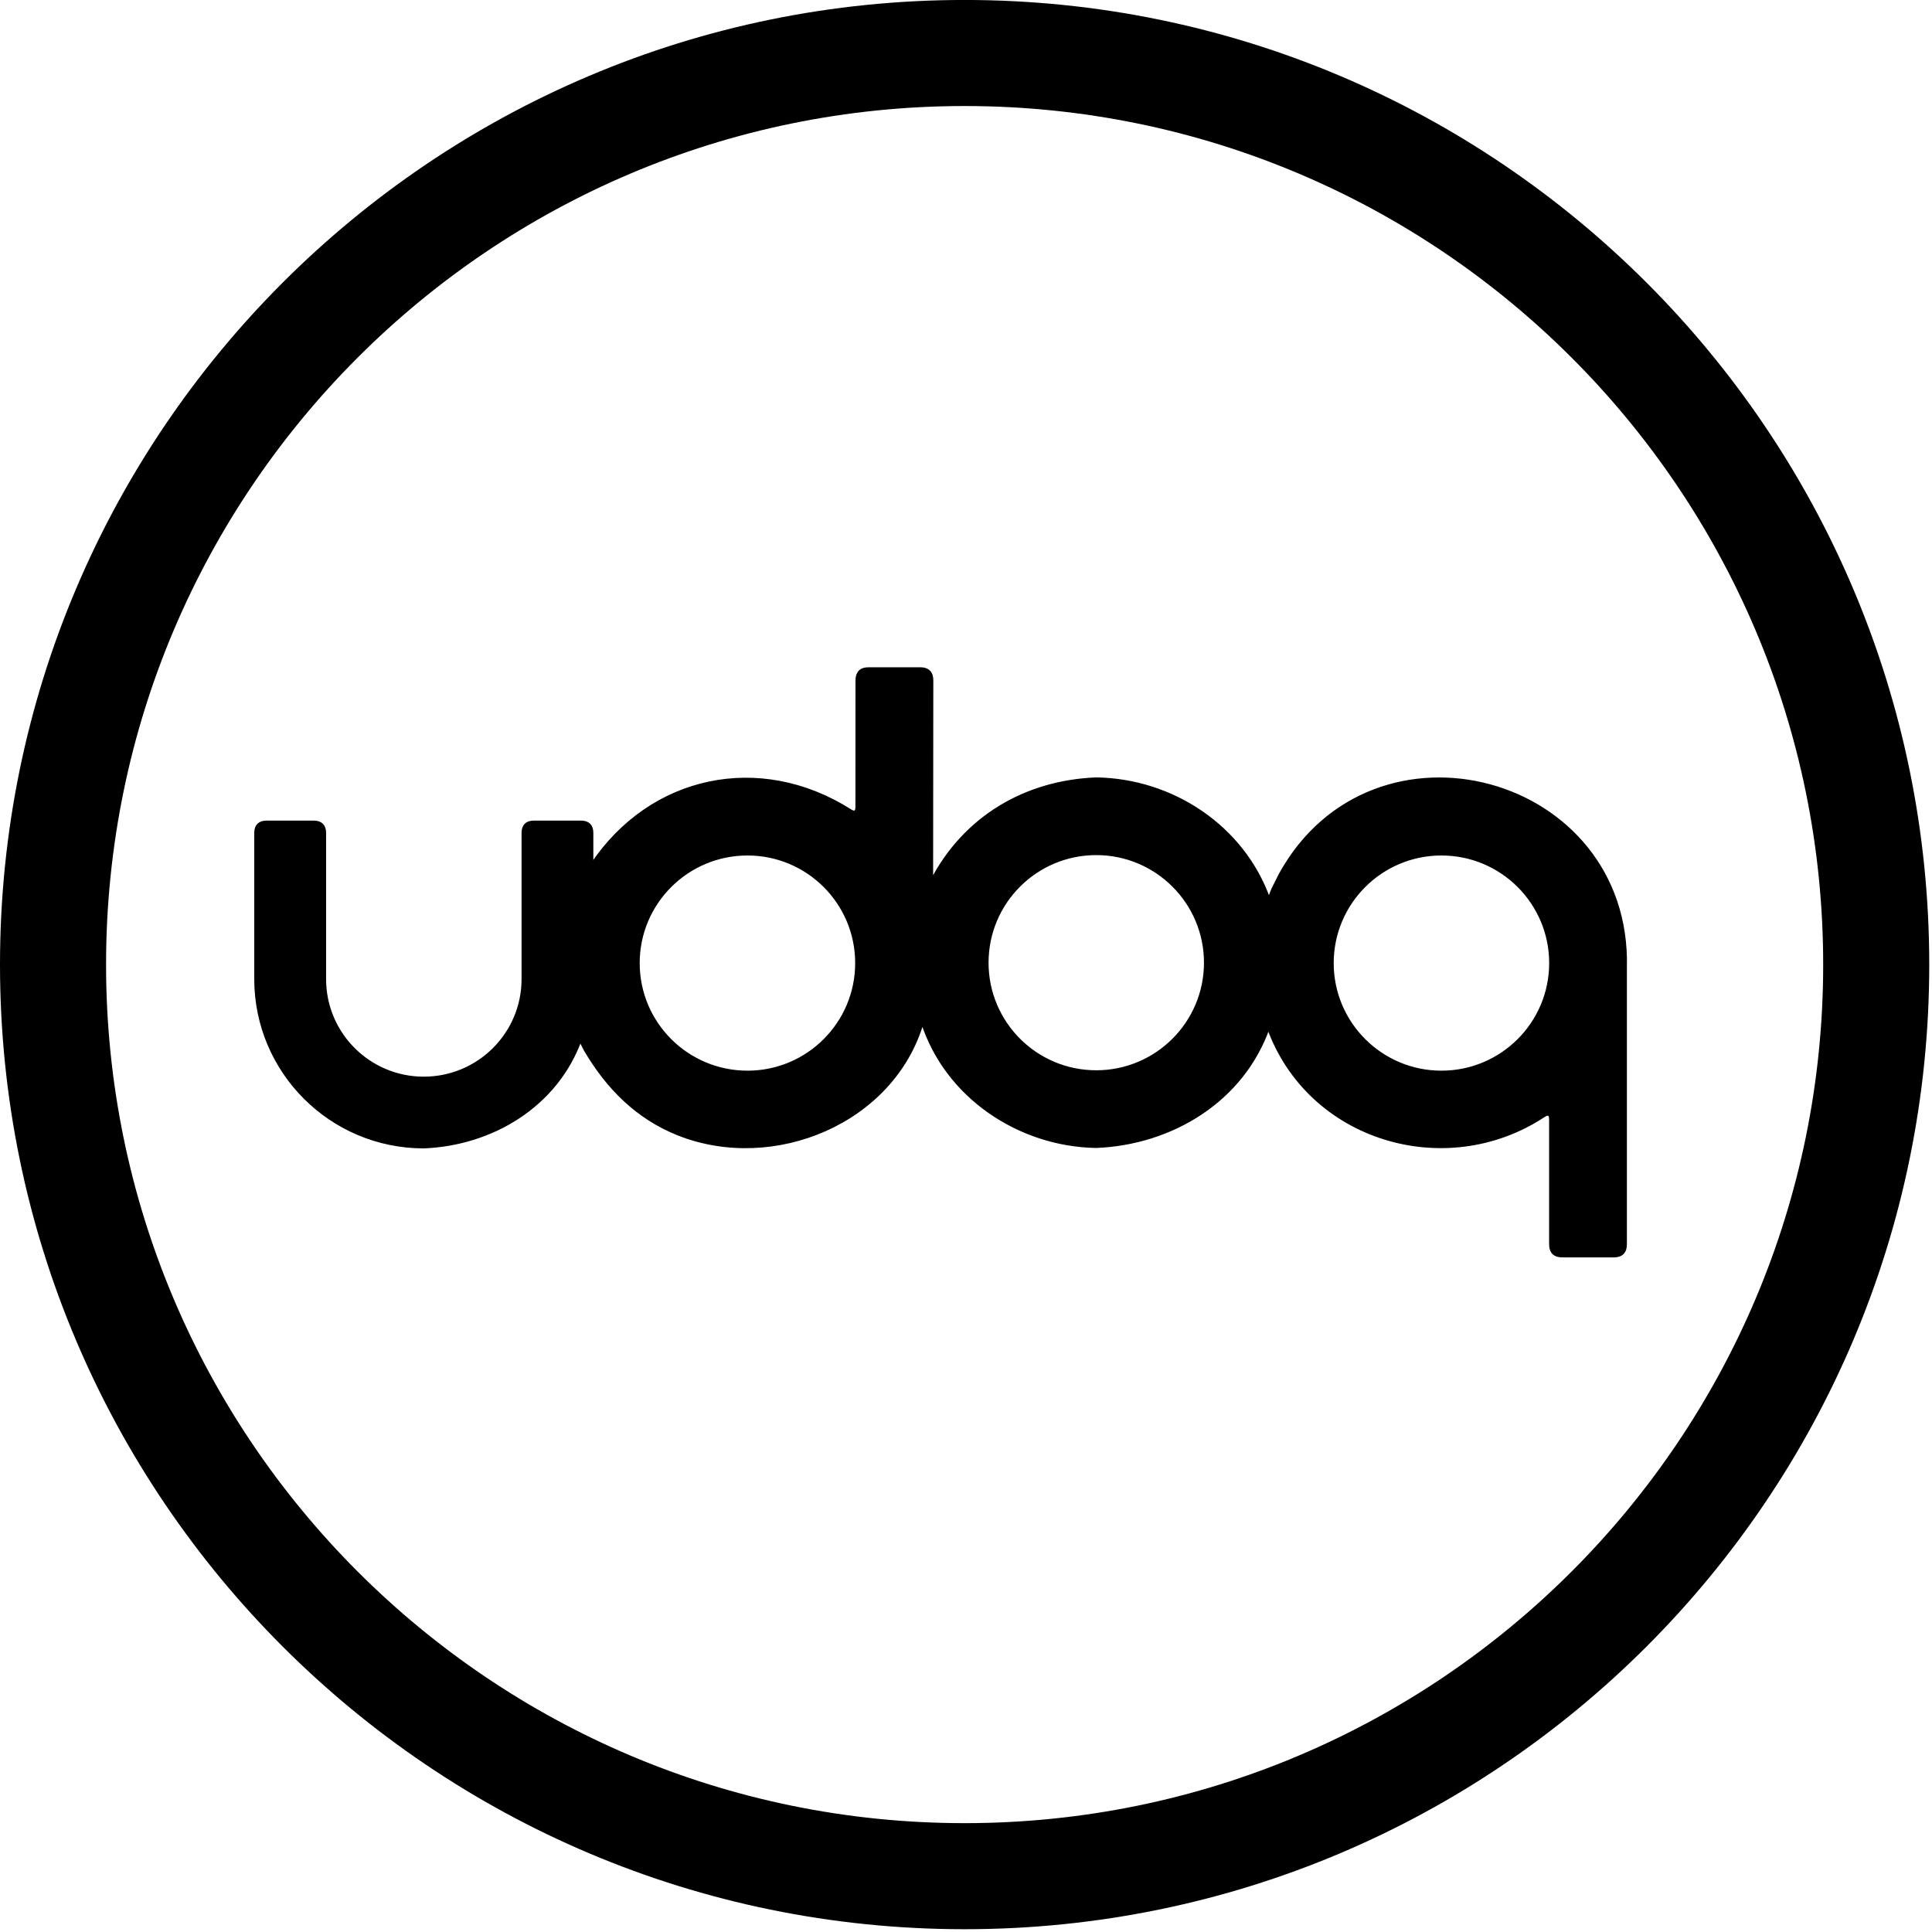
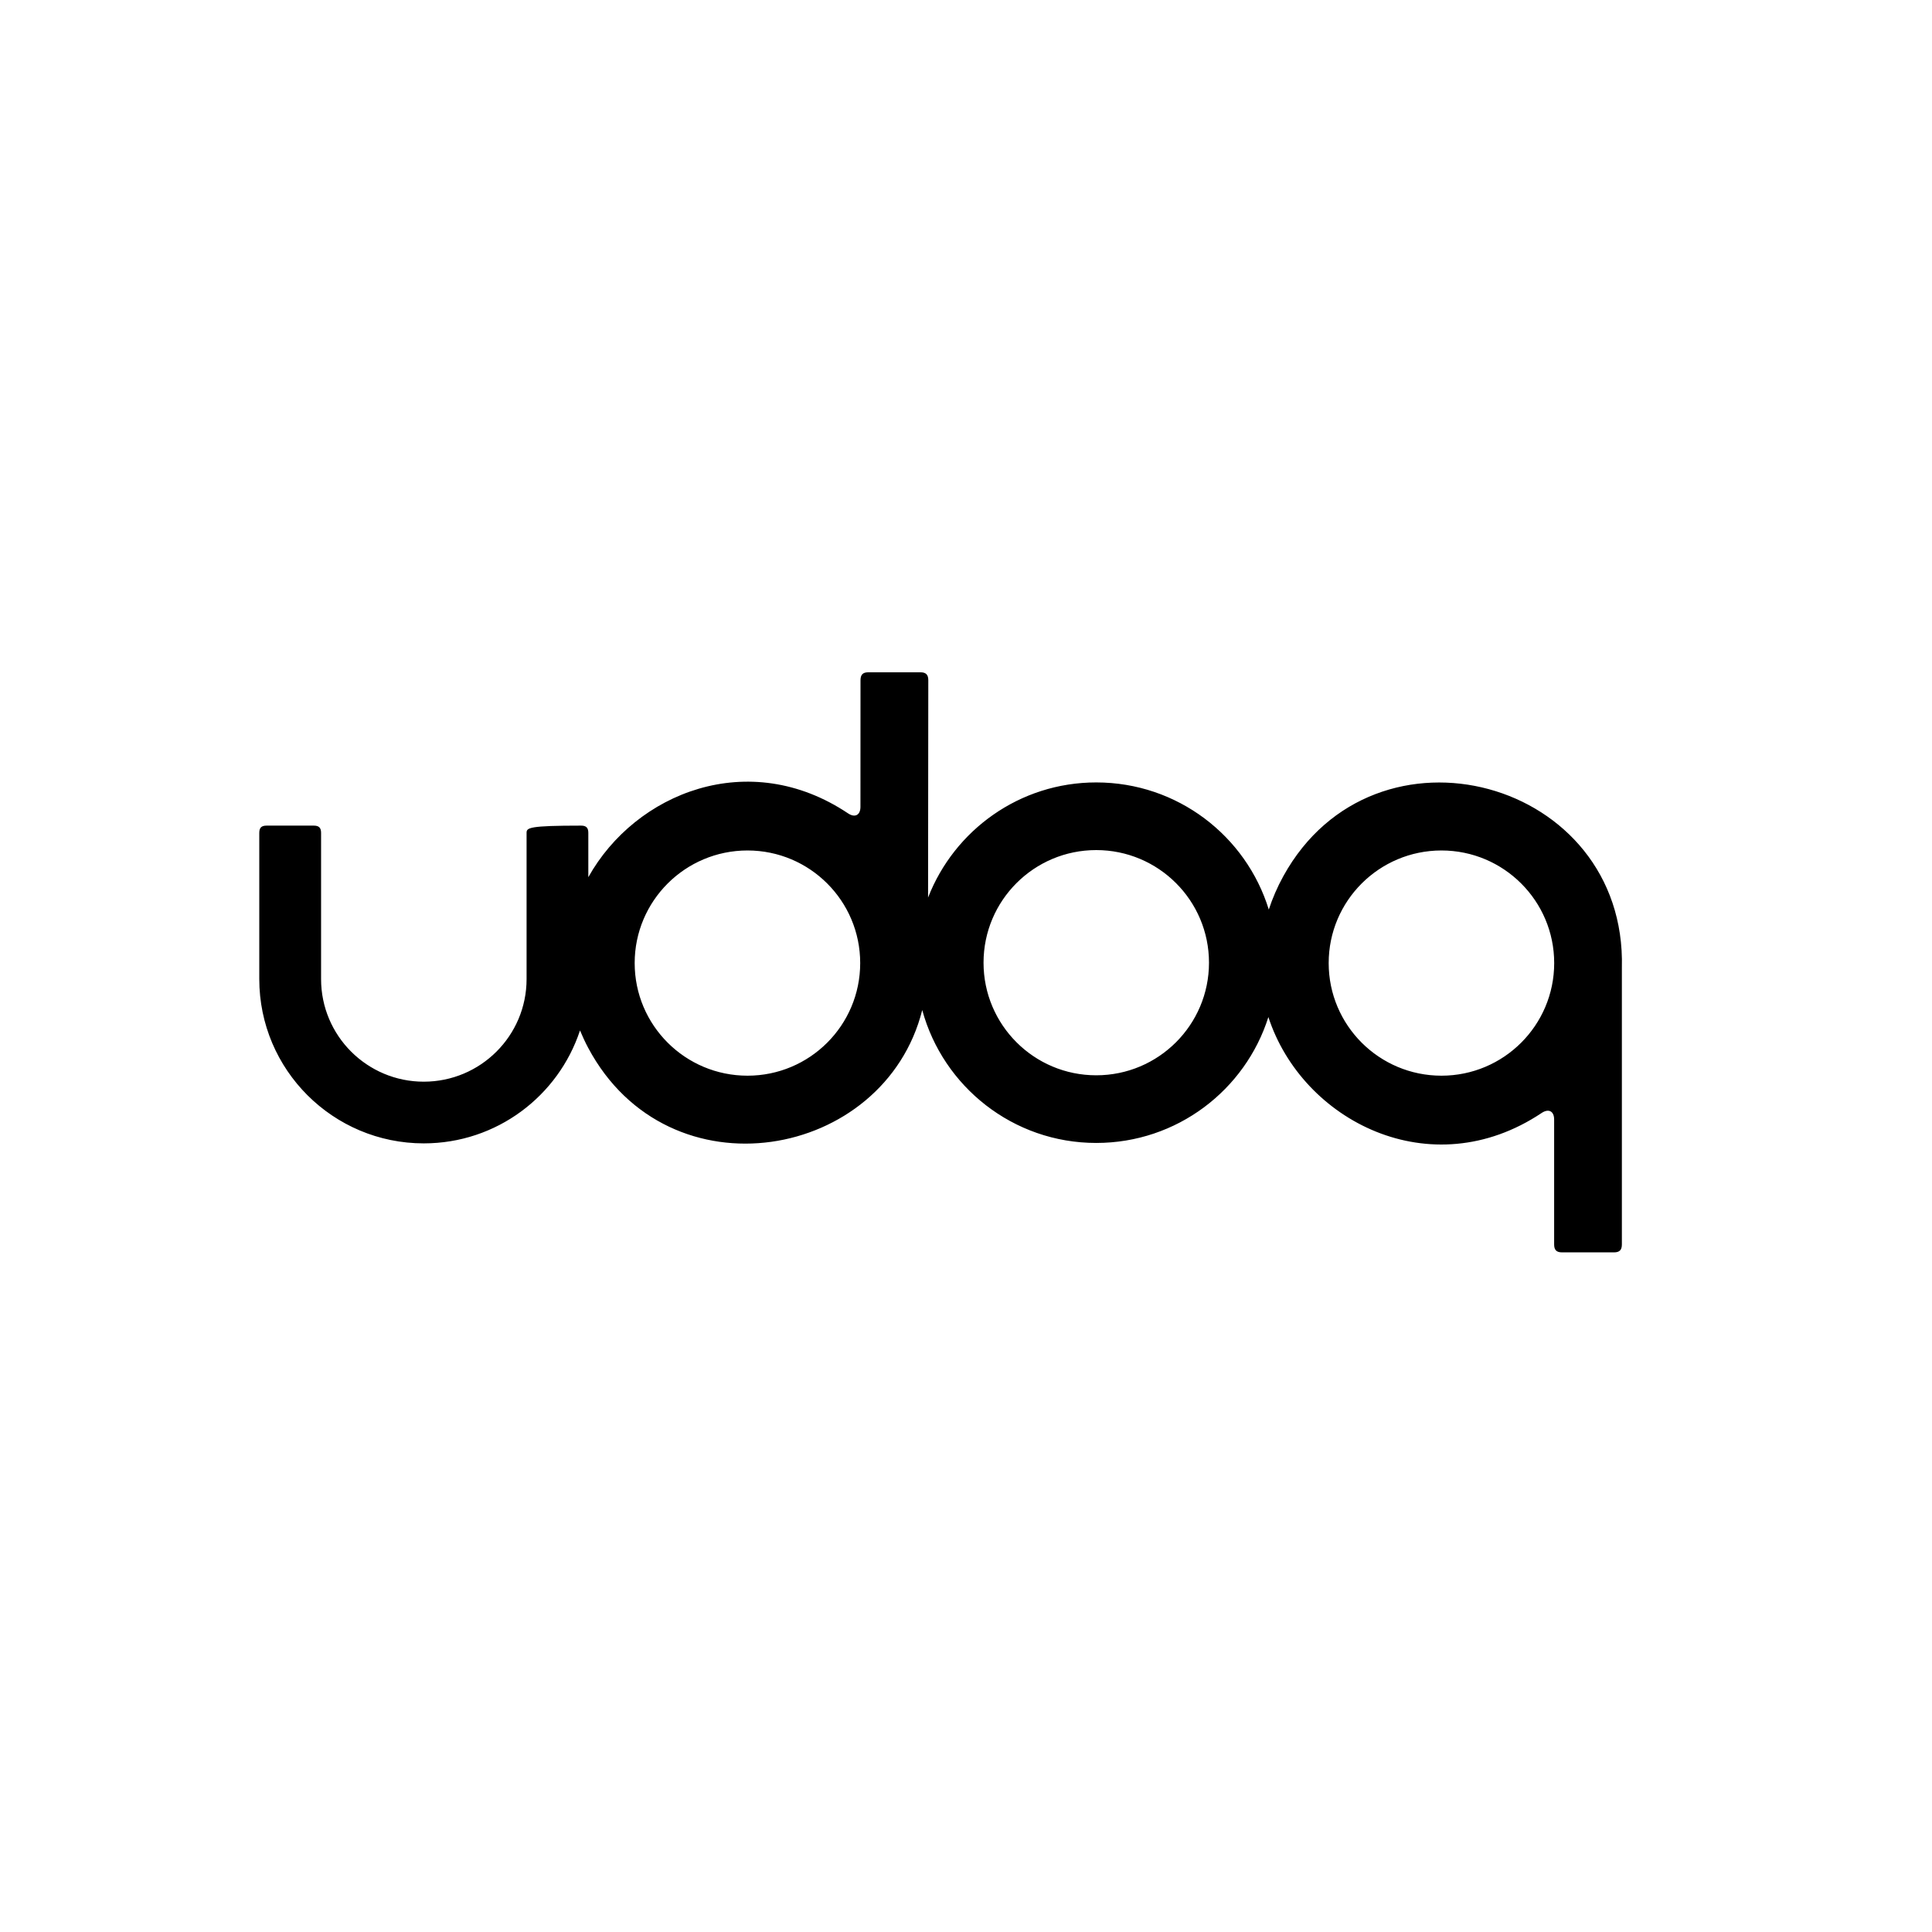
<svg xmlns="http://www.w3.org/2000/svg" style="fill-rule:evenodd;clip-rule:evenodd;stroke-linejoin:round;stroke-miterlimit:2;" xml:space="preserve" version="1.1" viewBox="0 0 596 596" height="100%" width="100%">
  <g transform="matrix(1,0,0,1,-1849.34,-1098.87)">
    <g transform="matrix(1,0,0,1,-3431.32,-1556.32)">
-       <path d="M5578.23,2655.18C5742.47,2655.18 5875.81,2788.52 5875.81,2952.76C5875.81,3116.99 5742.47,3250.33 5578.23,3250.33C5414,3250.33 5280.66,3116.99 5280.66,2952.76C5280.66,2788.52 5414,2655.18 5578.23,2655.18ZM5578.23,2687.9C5724.41,2687.9 5843.09,2806.58 5843.09,2952.76C5843.09,3098.93 5724.41,3217.61 5578.23,3217.61C5432.06,3217.61 5313.38,3098.93 5313.38,2952.76C5313.38,2806.58 5432.06,2687.9 5578.23,2687.9Z" />
-     </g>
+       </g>
    <g transform="matrix(1.75,0,0,1.75,1651.17,1087.51)" id="logo">
-       <path style="fill-rule:nonzero;" d="M367.339,196.113C356.36,196.113 347.459,187.222 347.459,176.262C347.459,165.303 356.36,156.412 367.339,156.412C378.313,156.412 387.212,165.303 387.212,176.262C387.212,187.222 378.313,196.113 367.339,196.113M306.483,196.044C295.504,196.044 286.617,187.153 286.617,176.194C286.617,165.234 295.504,156.343 306.483,156.343C317.462,156.343 326.36,165.234 326.36,176.194C326.36,187.153 317.462,196.044 306.483,196.044M245.01,196.113C234.021,196.113 225.12,187.222 225.12,176.262C225.12,165.303 234.021,156.412 245.01,156.412C255.986,156.412 264.875,165.303 264.875,176.262C264.875,187.222 255.986,196.113 245.01,196.113M339.471,160.932C338.387,162.897 337.547,164.867 336.901,166.83C332.902,153.849 320.805,144.417 306.483,144.417C292.973,144.417 281.456,152.843 276.84,164.713C276.852,151.943 276.867,139.17 276.879,126.405C276.879,125.413 276.461,125.002 275.475,125.002L266.331,125.002C265.333,125.002 264.939,125.413 264.929,126.405C264.929,133.835 264.919,141.275 264.919,148.717C264.919,150.181 263.952,150.69 262.734,149.872C245.274,138.184 225.269,146.231 216.948,161.123L216.948,153.308C216.948,152.408 216.576,152.031 215.673,152.031L207.342,152.031C206.434,152.031 206.065,152.408 206.065,153.308L206.065,179.084C206.065,189.072 197.952,197.165 187.947,197.17C177.944,197.17 169.839,189.072 169.839,179.084L169.839,153.308C169.839,152.408 169.462,152.031 168.551,152.031L160.23,152.031C159.32,152.031 158.946,152.408 158.946,153.308L158.946,179.084C158.946,195.075 171.936,208.044 187.947,208.044C200.798,208.041 211.672,199.691 215.482,188.135C215.911,189.16 216.38,190.185 216.926,191.208C231.126,217.811 269.158,210.988 275.812,184.544C279.491,198.034 291.816,207.97 306.483,207.97C320.722,207.97 332.76,198.641 336.83,185.778C342.78,204.052 365.445,215.753 385.016,202.674C386.247,201.864 387.202,202.378 387.202,203.834L387.202,225.856C387.202,226.845 387.62,227.258 388.604,227.258L397.748,227.258C398.724,227.258 399.143,226.845 399.143,225.856L399.143,177.097C400.014,143.813 355.557,131.769 339.471,160.932" />
-       <path style="fill-rule:nonzero;stroke:black;stroke-width:0.57px;" d="M275.474,124.402C276.794,124.402 277.479,125.084 277.479,126.405C277.474,131.723 277.47,135.967 277.46,145.558C277.455,150.333 277.453,152.474 277.45,155.136C277.444,160.725 277.446,158.465 277.443,161.916C283.206,150.671 293.982,144.298 306.483,143.817C319.89,144.011 332.396,152.27 336.922,165.09C337.883,162.57 337.257,164.073 338.945,160.643L338.945,160.642C355.335,130.929 400.63,143.2 399.743,177.097L399.743,225.856C399.743,227.173 399.058,227.858 397.748,227.858L388.604,227.858C387.288,227.858 386.602,227.174 386.602,225.856L386.602,203.834C386.602,202.855 386.177,202.629 385.35,203.173C368.087,214.551 343.938,207.414 336.827,187.55C332.284,200.502 319.738,208.034 306.483,208.57C292.914,208.351 280.029,199.784 275.834,186.592C270.686,204.34 249.59,212.984 232.911,206.414C225.586,203.528 220.31,198.186 216.397,191.491C215.602,189.901 215.871,190.5 215.528,189.722C211.292,201.392 199.952,208.16 187.947,208.644C171.604,208.644 158.346,195.406 158.346,179.084L158.345,153.308C158.346,152.074 158.991,151.431 160.23,151.431L168.551,151.431C169.791,151.431 170.439,152.075 170.439,153.308L170.439,179.084C170.439,188.741 178.277,196.57 187.947,196.57C197.622,196.565 205.465,188.738 205.465,179.084L205.465,153.308C205.465,152.074 206.105,151.431 207.342,151.431L215.673,151.431C216.907,151.431 217.548,152.075 217.548,153.308L217.548,158.991C227.934,143.366 247.155,139.309 263.068,149.374C263.89,149.925 264.319,149.699 264.319,148.717C264.319,145.616 264.32,143.132 264.324,137.556C264.328,131.975 264.329,129.5 264.329,126.398C264.342,125.074 265.008,124.402 266.331,124.402L275.474,124.402ZM275.475,125.002L266.331,125.002C265.333,125.002 264.939,125.413 264.929,126.405C264.929,133.835 264.919,141.275 264.919,148.717C264.919,150.181 263.952,150.69 262.734,149.872C245.274,138.184 225.269,146.231 216.948,161.123L216.948,153.308C216.948,152.408 216.576,152.031 215.673,152.031L207.342,152.031C206.434,152.031 206.065,152.408 206.065,153.308L206.065,179.084C206.065,189.072 197.952,197.165 187.947,197.17C177.944,197.17 169.839,189.072 169.839,179.084L169.839,153.308C169.839,152.408 169.462,152.031 168.551,152.031L160.23,152.031C159.32,152.031 158.946,152.408 158.946,153.308L158.945,179.084C158.946,195.075 171.936,208.044 187.947,208.044C200.798,208.041 211.672,199.691 215.482,188.135C215.911,189.16 216.38,190.185 216.926,191.208C231.126,217.811 269.158,210.988 275.812,184.544C279.491,198.034 291.816,207.97 306.483,207.97C320.722,207.97 332.76,198.641 336.83,185.778C342.78,204.052 365.445,215.753 385.016,202.674C386.247,201.864 387.202,202.378 387.202,203.834L387.202,225.856C387.202,226.845 387.62,227.258 388.604,227.258L397.748,227.258C398.724,227.258 399.143,226.845 399.143,225.856L399.143,177.097C400.014,143.813 355.557,131.769 339.471,160.932C338.387,162.897 337.547,164.867 336.901,166.83C332.902,153.849 320.805,144.417 306.483,144.417C292.973,144.417 281.456,152.843 276.84,164.713C276.852,151.943 276.867,139.17 276.879,126.405C276.879,125.413 276.461,125.002 275.475,125.002ZM245.01,156.412C255.986,156.412 264.875,165.303 264.875,176.262C264.875,187.222 255.986,196.113 245.01,196.113C234.021,196.113 225.12,187.222 225.12,176.262C225.12,165.303 234.021,156.412 245.01,156.412ZM245.01,157.012C234.355,157.012 225.72,165.632 225.72,176.262C225.72,186.893 234.355,195.513 245.01,195.513C255.652,195.513 264.275,186.893 264.275,176.262C264.275,165.631 255.652,157.012 245.01,157.012ZM367.339,156.412C378.313,156.412 387.212,165.303 387.212,176.262C387.212,187.222 378.313,196.113 367.339,196.113C356.36,196.113 347.459,187.222 347.459,176.262C347.459,165.303 356.36,156.412 367.339,156.412ZM367.339,157.012C356.693,157.012 348.059,165.633 348.059,176.262C348.059,186.891 356.693,195.513 367.339,195.513C377.981,195.513 386.612,186.891 386.612,176.262C386.612,165.634 377.981,157.012 367.339,157.012ZM306.483,156.343C317.462,156.343 326.36,165.234 326.36,176.194C326.36,187.153 317.462,196.044 306.483,196.044C295.504,196.044 286.617,187.153 286.617,176.194C286.617,165.234 295.504,156.343 306.483,156.343ZM306.483,156.943C295.839,156.943 287.217,165.562 287.217,176.194C287.217,186.826 295.839,195.444 306.483,195.444C317.129,195.444 325.76,186.823 325.76,176.194C325.76,165.564 317.129,156.943 306.483,156.943Z" />
+       <path style="fill-rule:nonzero;" d="M367.339,196.113C356.36,196.113 347.459,187.222 347.459,176.262C347.459,165.303 356.36,156.412 367.339,156.412C378.313,156.412 387.212,165.303 387.212,176.262C387.212,187.222 378.313,196.113 367.339,196.113M306.483,196.044C295.504,196.044 286.617,187.153 286.617,176.194C286.617,165.234 295.504,156.343 306.483,156.343C317.462,156.343 326.36,165.234 326.36,176.194C326.36,187.153 317.462,196.044 306.483,196.044M245.01,196.113C234.021,196.113 225.12,187.222 225.12,176.262C225.12,165.303 234.021,156.412 245.01,156.412C255.986,156.412 264.875,165.303 264.875,176.262C264.875,187.222 255.986,196.113 245.01,196.113M339.471,160.932C338.387,162.897 337.547,164.867 336.901,166.83C332.902,153.849 320.805,144.417 306.483,144.417C292.973,144.417 281.456,152.843 276.84,164.713C276.852,151.943 276.867,139.17 276.879,126.405C276.879,125.413 276.461,125.002 275.475,125.002L266.331,125.002C265.333,125.002 264.939,125.413 264.929,126.405C264.929,133.835 264.919,141.275 264.919,148.717C264.919,150.181 263.952,150.69 262.734,149.872C245.274,138.184 225.269,146.231 216.948,161.123L216.948,153.308C216.948,152.408 216.576,152.031 215.673,152.031C206.434,152.031 206.065,152.408 206.065,153.308L206.065,179.084C206.065,189.072 197.952,197.165 187.947,197.17C177.944,197.17 169.839,189.072 169.839,179.084L169.839,153.308C169.839,152.408 169.462,152.031 168.551,152.031L160.23,152.031C159.32,152.031 158.946,152.408 158.946,153.308L158.946,179.084C158.946,195.075 171.936,208.044 187.947,208.044C200.798,208.041 211.672,199.691 215.482,188.135C215.911,189.16 216.38,190.185 216.926,191.208C231.126,217.811 269.158,210.988 275.812,184.544C279.491,198.034 291.816,207.97 306.483,207.97C320.722,207.97 332.76,198.641 336.83,185.778C342.78,204.052 365.445,215.753 385.016,202.674C386.247,201.864 387.202,202.378 387.202,203.834L387.202,225.856C387.202,226.845 387.62,227.258 388.604,227.258L397.748,227.258C398.724,227.258 399.143,226.845 399.143,225.856L399.143,177.097C400.014,143.813 355.557,131.769 339.471,160.932" />
    </g>
  </g>
</svg>